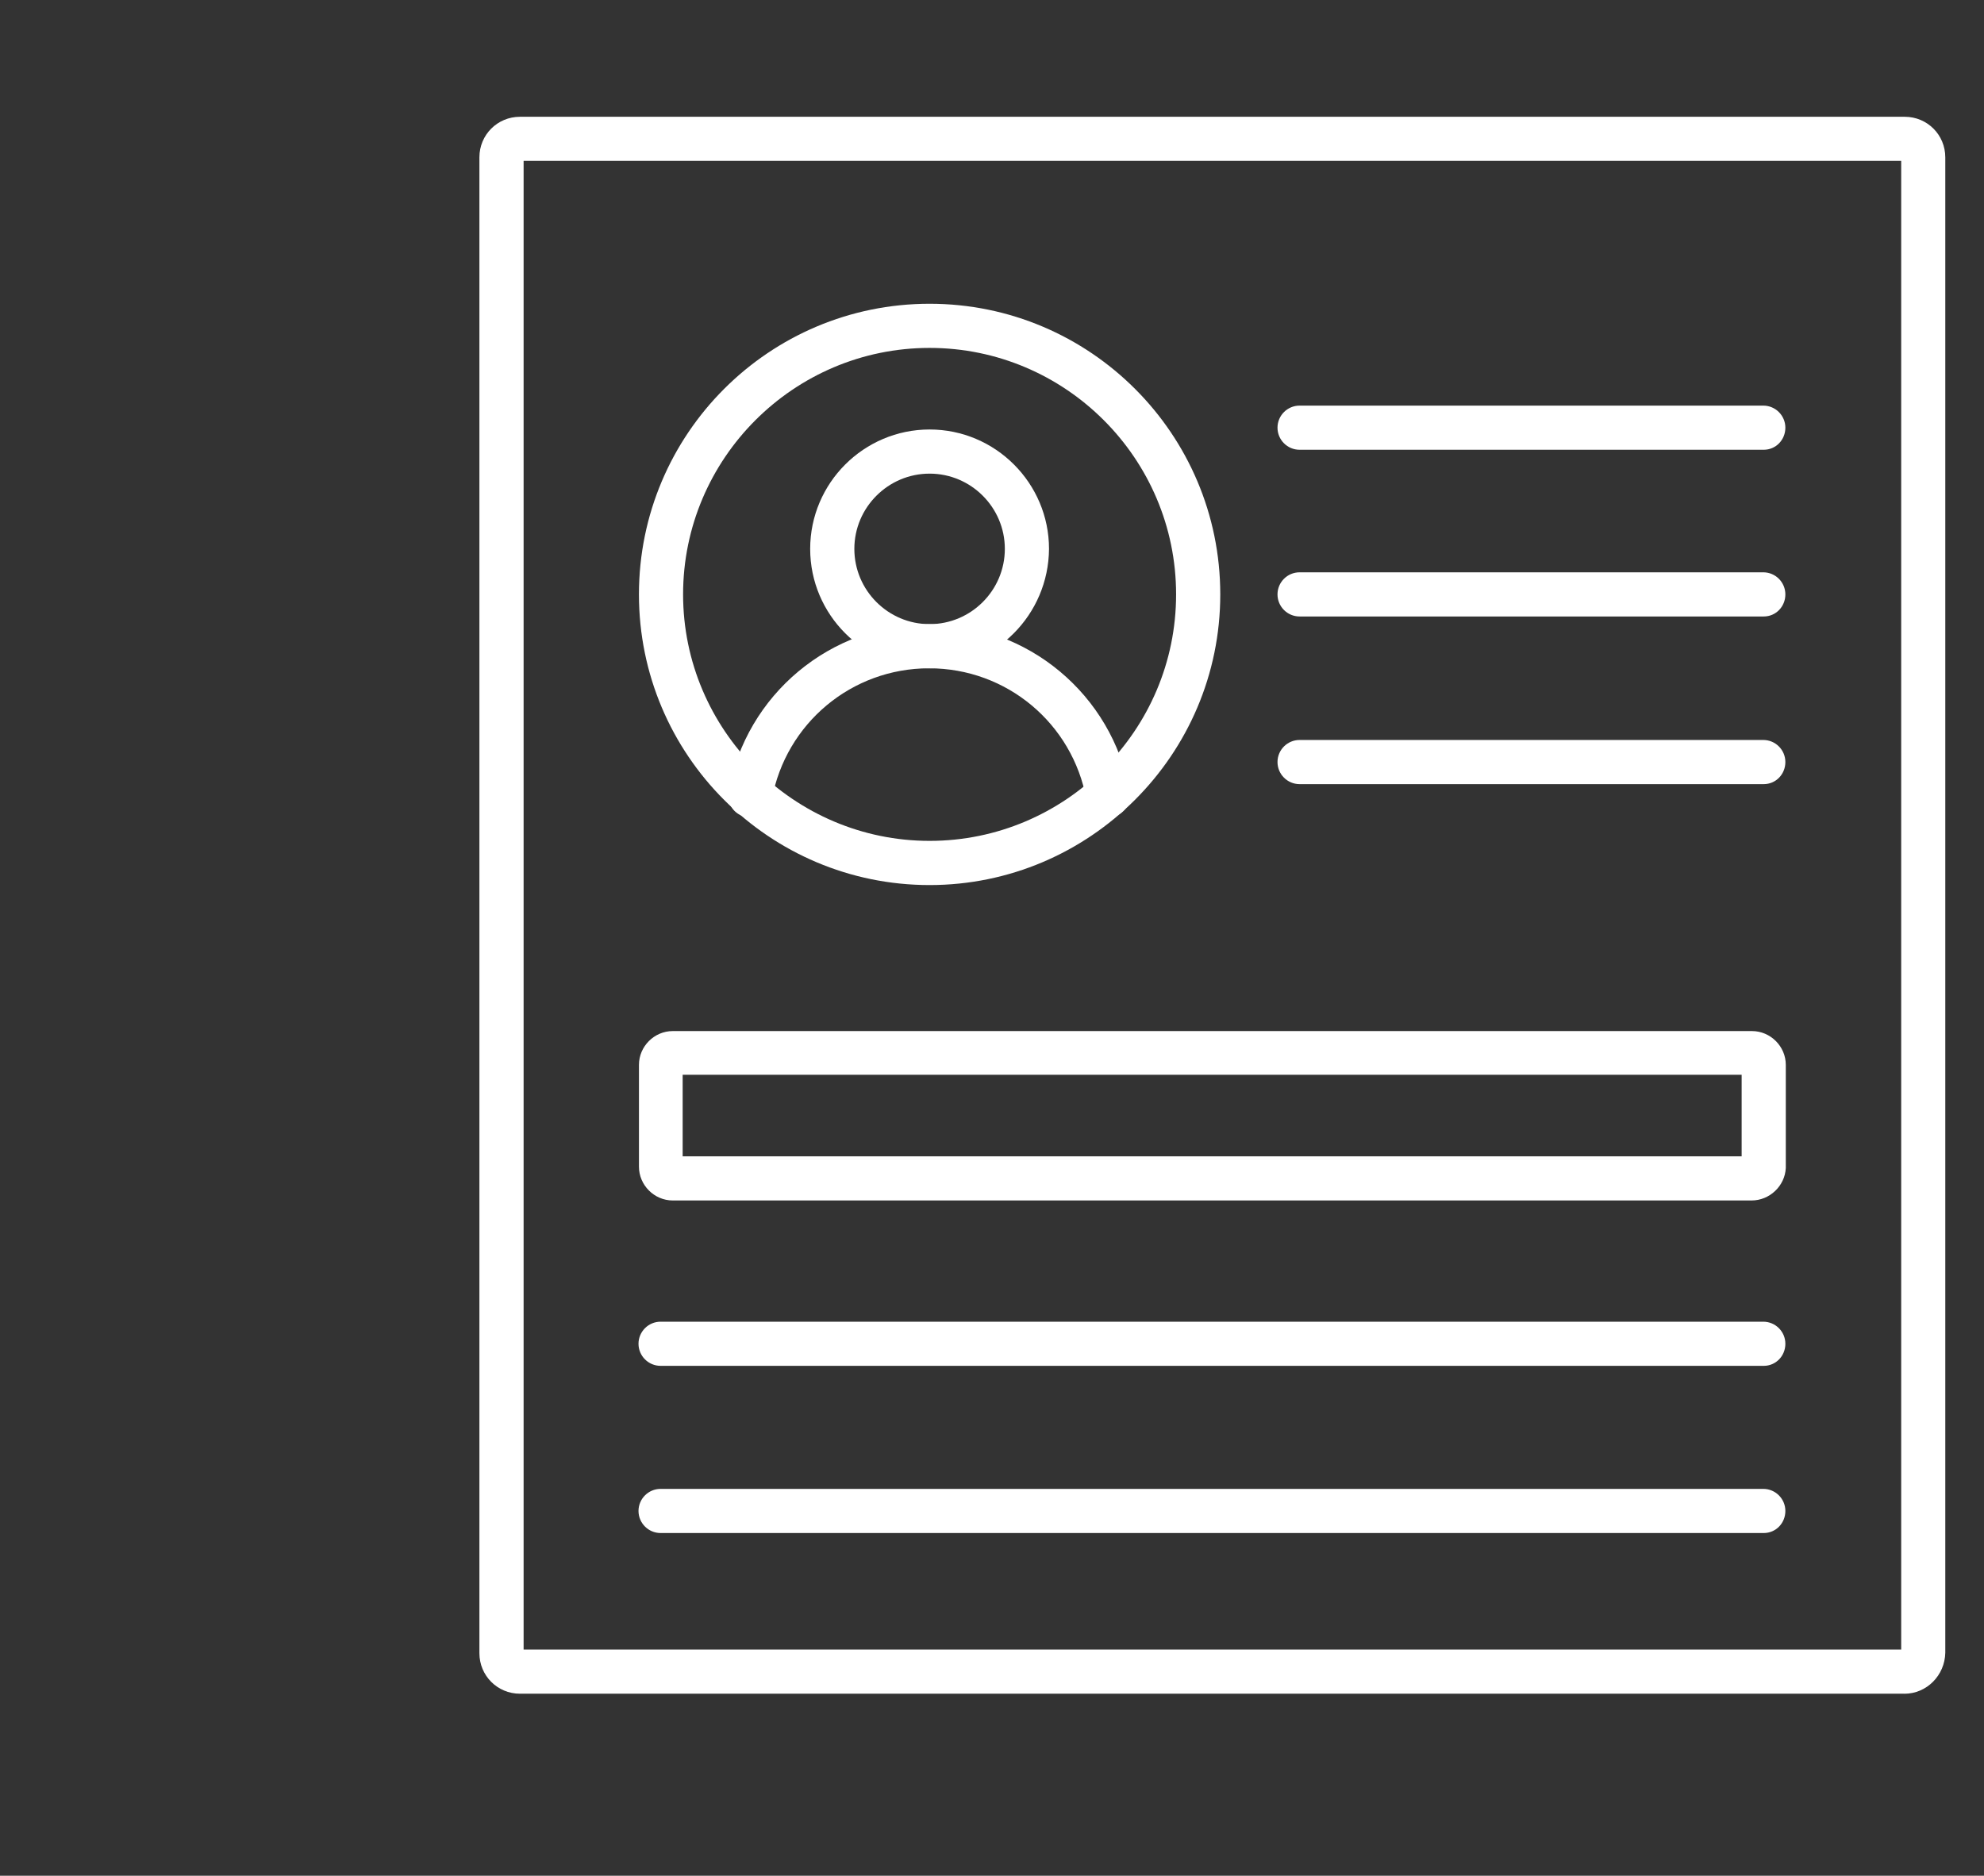
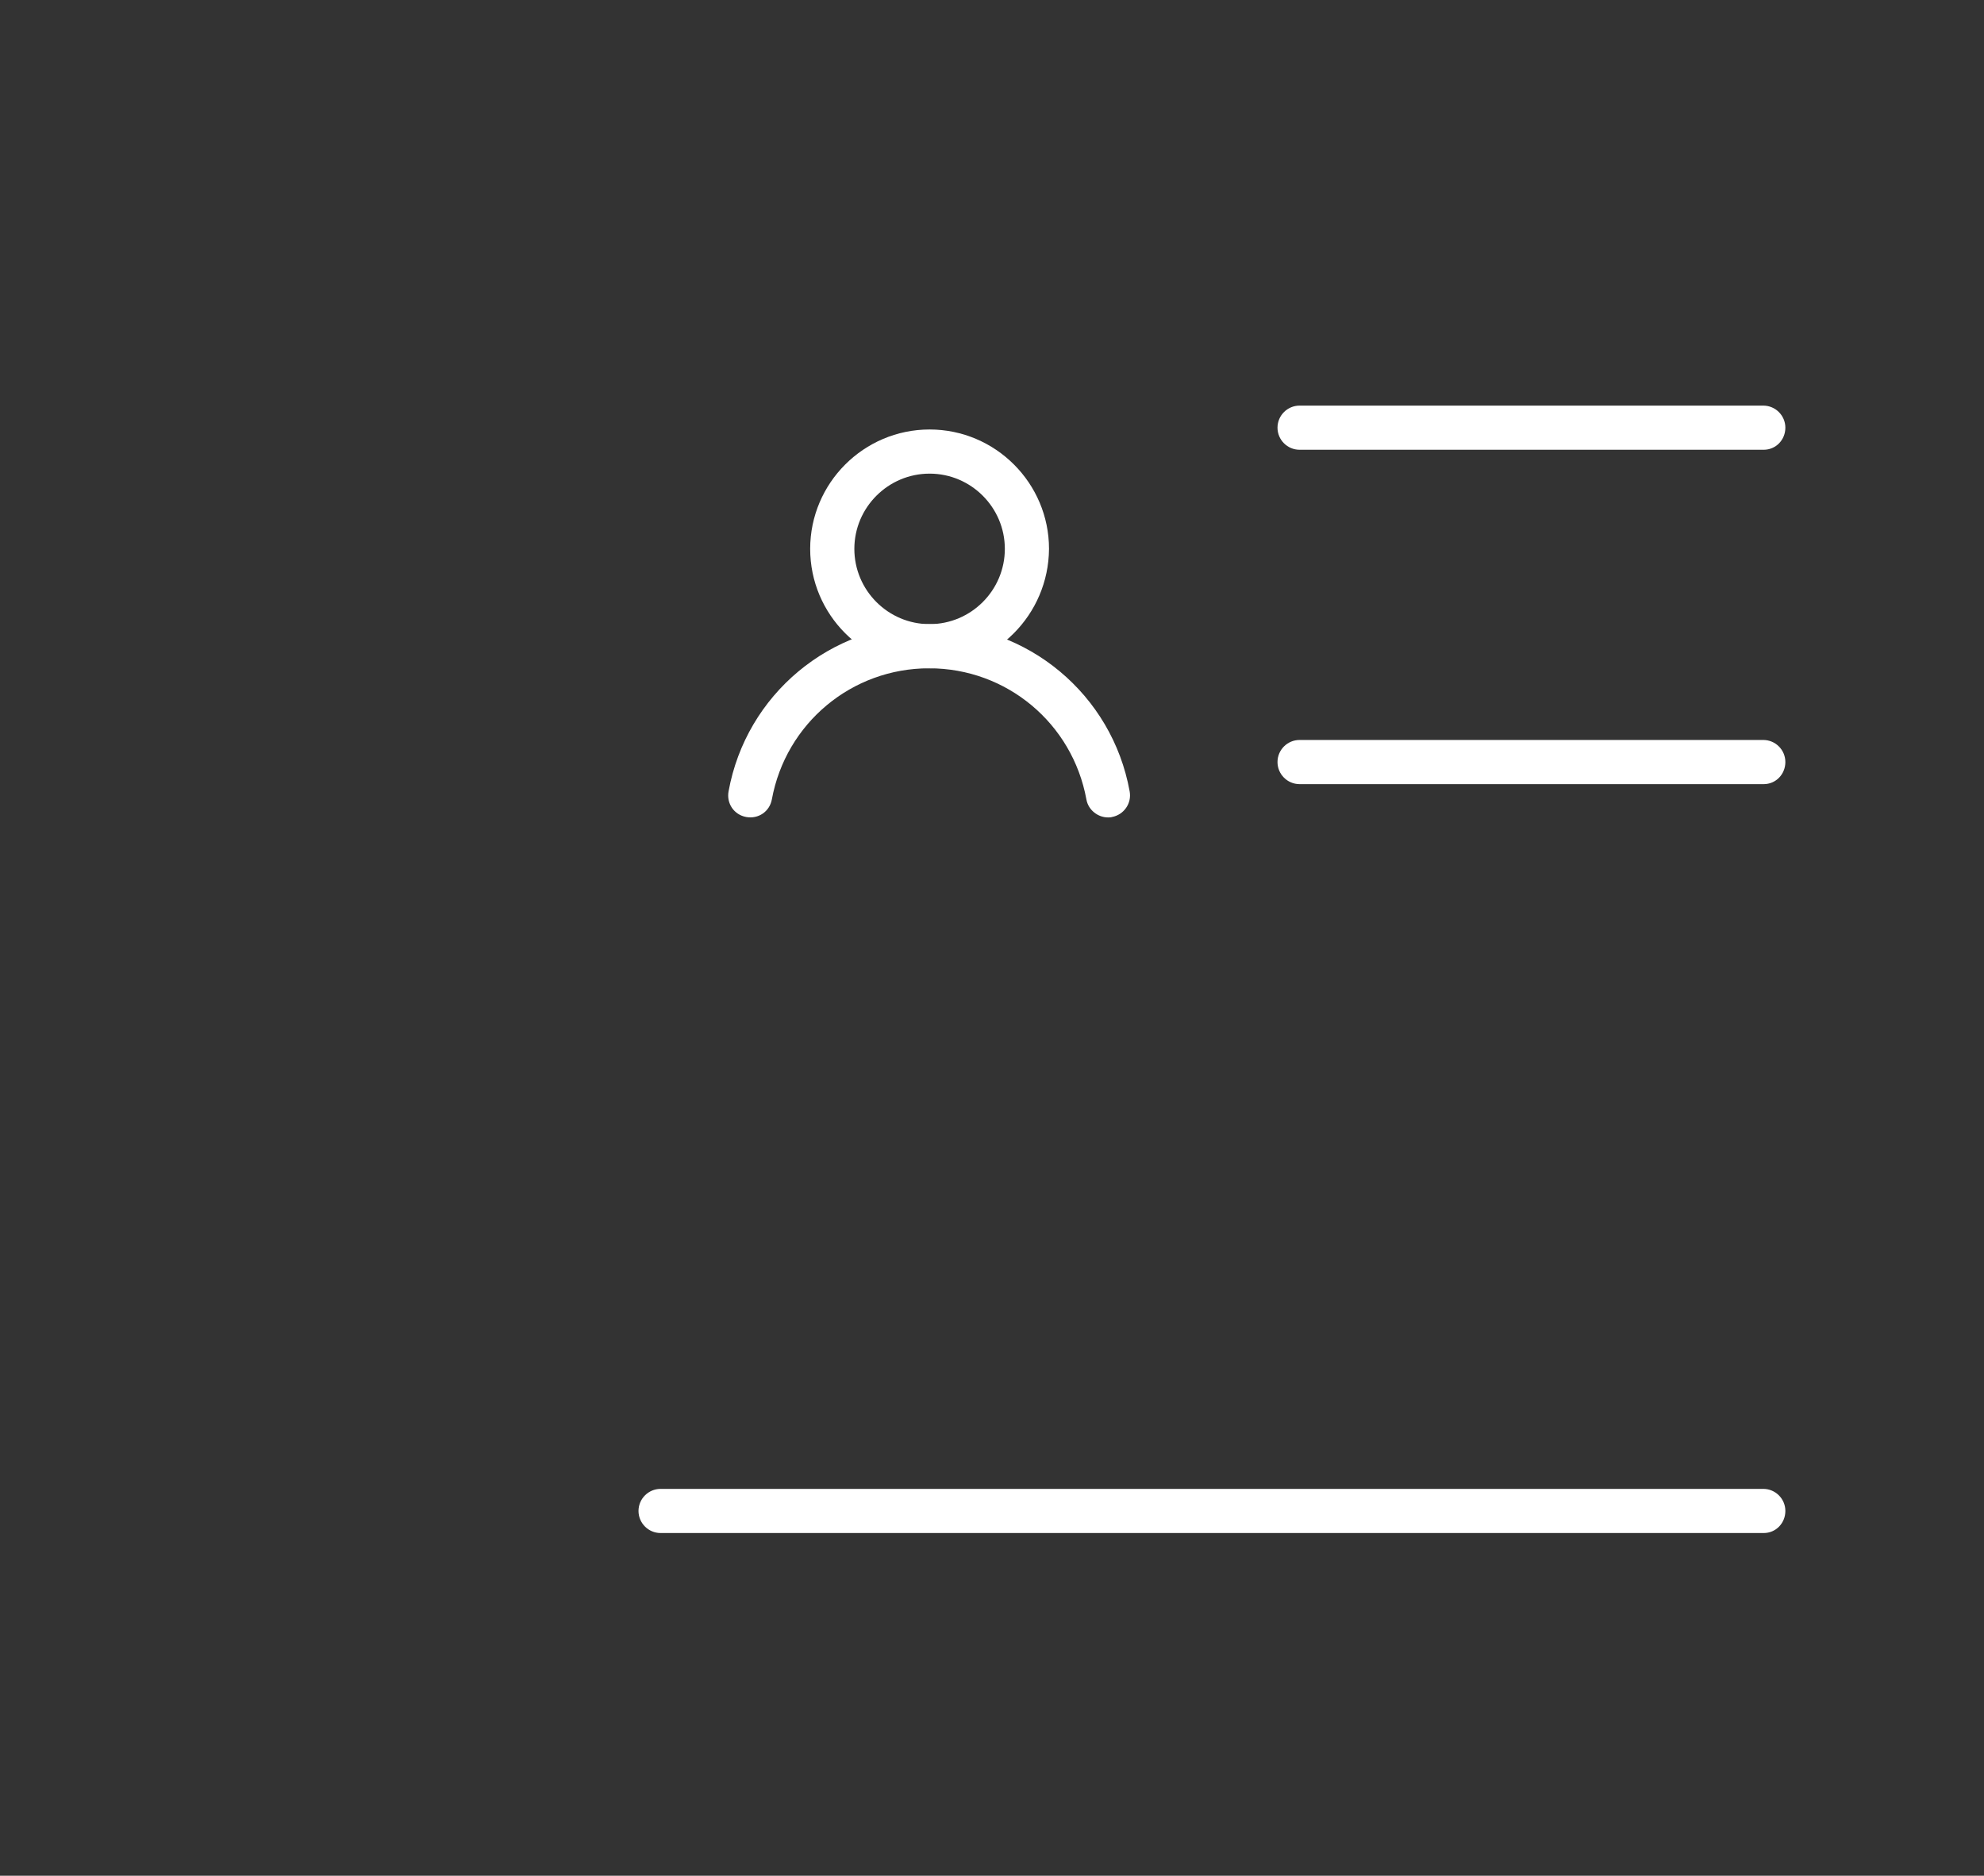
<svg xmlns="http://www.w3.org/2000/svg" version="1.1" id="Layer_1" x="0px" y="0px" width="110px" height="104px" viewBox="295 298 110 104" enable-background="new 295 298 110 104" xml:space="preserve">
  <rect x="295" y="298" width="110" height="104" fill="#333333" stroke="none" />
  <g>
-     <path fill="#FFFFFF" d="M400.581,391.909h-76.752c-1.25,0-2.249-1-2.249-2.249v-82.936c0-1.249,0.999-2.249,2.249-2.249h76.778   c1.248,0,2.247,1,2.247,2.249v82.913c-0.024,1.249-1.023,2.274-2.273,2.274V391.909z M324.031,389.459h76.378v-82.538h-76.378   V389.459z" />
    <path fill="#FFFFFF" d="M346.54,335.055c-3.647,0-6.621-2.973-6.621-6.622c0-3.647,2.973-6.62,6.621-6.62   c3.648,0,6.621,2.973,6.621,6.62C353.136,332.082,350.188,335.055,346.54,335.055z M346.54,324.261   c-2.298,0-4.172,1.875-4.172,4.172c0,2.299,1.874,4.173,4.172,4.173s4.172-1.874,4.172-4.173   C350.712,326.136,348.839,324.261,346.54,324.261z" />
    <path fill="#FFFFFF" d="M356.433,343.323c-0.573,0-1.1-0.424-1.199-0.998c-0.774-4.223-4.422-7.271-8.72-7.271   c-4.297,0-7.944,3.049-8.72,7.271c-0.124,0.674-0.749,1.099-1.424,0.974c-0.674-0.125-1.099-0.75-0.975-1.424   c0.975-5.372,5.647-9.269,11.118-9.269c5.472,0,10.145,3.897,11.119,9.269c0.125,0.675-0.325,1.299-0.975,1.424   C356.583,343.323,356.508,343.323,356.433,343.323L356.433,343.323z" />
-     <path fill="#FFFFFF" d="M346.54,347.073c-8.895,0-16.115-7.221-16.115-16.115c0-8.896,7.22-16.116,16.115-16.116   c8.895,0,16.116,7.221,16.116,16.116S355.409,347.073,346.54,347.073z M346.54,317.29c-7.545,0-13.667,6.146-13.667,13.666   c0,7.521,6.146,13.667,13.667,13.667c7.521,0,13.667-6.121,13.667-13.667C360.207,323.412,354.061,317.29,346.54,317.29z" />
    <path fill="#FFFFFF" d="M392.787,322.937h-25.734c-0.675,0-1.224-0.549-1.224-1.224c0-0.674,0.549-1.224,1.224-1.224h25.71   c0.674,0,1.224,0.55,1.224,1.224C393.987,322.387,393.462,322.937,392.787,322.937L392.787,322.937z" />
-     <path fill="#FFFFFF" d="M392.787,332.181h-25.734c-0.675,0-1.224-0.549-1.224-1.224c0-0.675,0.549-1.225,1.224-1.225h25.71   c0.674,0,1.224,0.55,1.224,1.225C393.987,331.632,393.462,332.181,392.787,332.181L392.787,332.181z" />
    <path fill="#FFFFFF" d="M392.787,341.477h-25.734c-0.675,0-1.224-0.551-1.224-1.225c0-0.675,0.549-1.224,1.224-1.224h25.71   c0.674,0,1.224,0.549,1.224,1.224C393.987,340.926,393.462,341.477,392.787,341.477L392.787,341.477z" />
-     <path fill="#FFFFFF" d="M392.787,373.73h-61.162c-0.674,0-1.224-0.549-1.224-1.224s0.55-1.224,1.224-1.224h61.138   c0.674,0,1.224,0.549,1.224,1.224S393.462,373.73,392.787,373.73L392.787,373.73z" />
    <path fill="#FFFFFF" d="M392.787,383h-61.162c-0.674,0-1.224-0.549-1.224-1.224c0-0.676,0.55-1.224,1.224-1.224h61.138   c0.674,0,1.224,0.548,1.224,1.224C393.987,382.451,393.462,383,392.787,383L392.787,383z" />
-     <path fill="#FFFFFF" d="M392.112,364.561H332.3c-1.024,0-1.874-0.848-1.874-1.874v-5.646c0-1.024,0.849-1.873,1.874-1.873h59.836   c1.025,0,1.875,0.849,1.875,1.873v5.646v0.076C393.96,363.761,393.112,364.561,392.112,364.561L392.112,364.561z M332.849,362.113   h58.714v-4.522h-58.714V362.113z" />
  </g>
</svg>